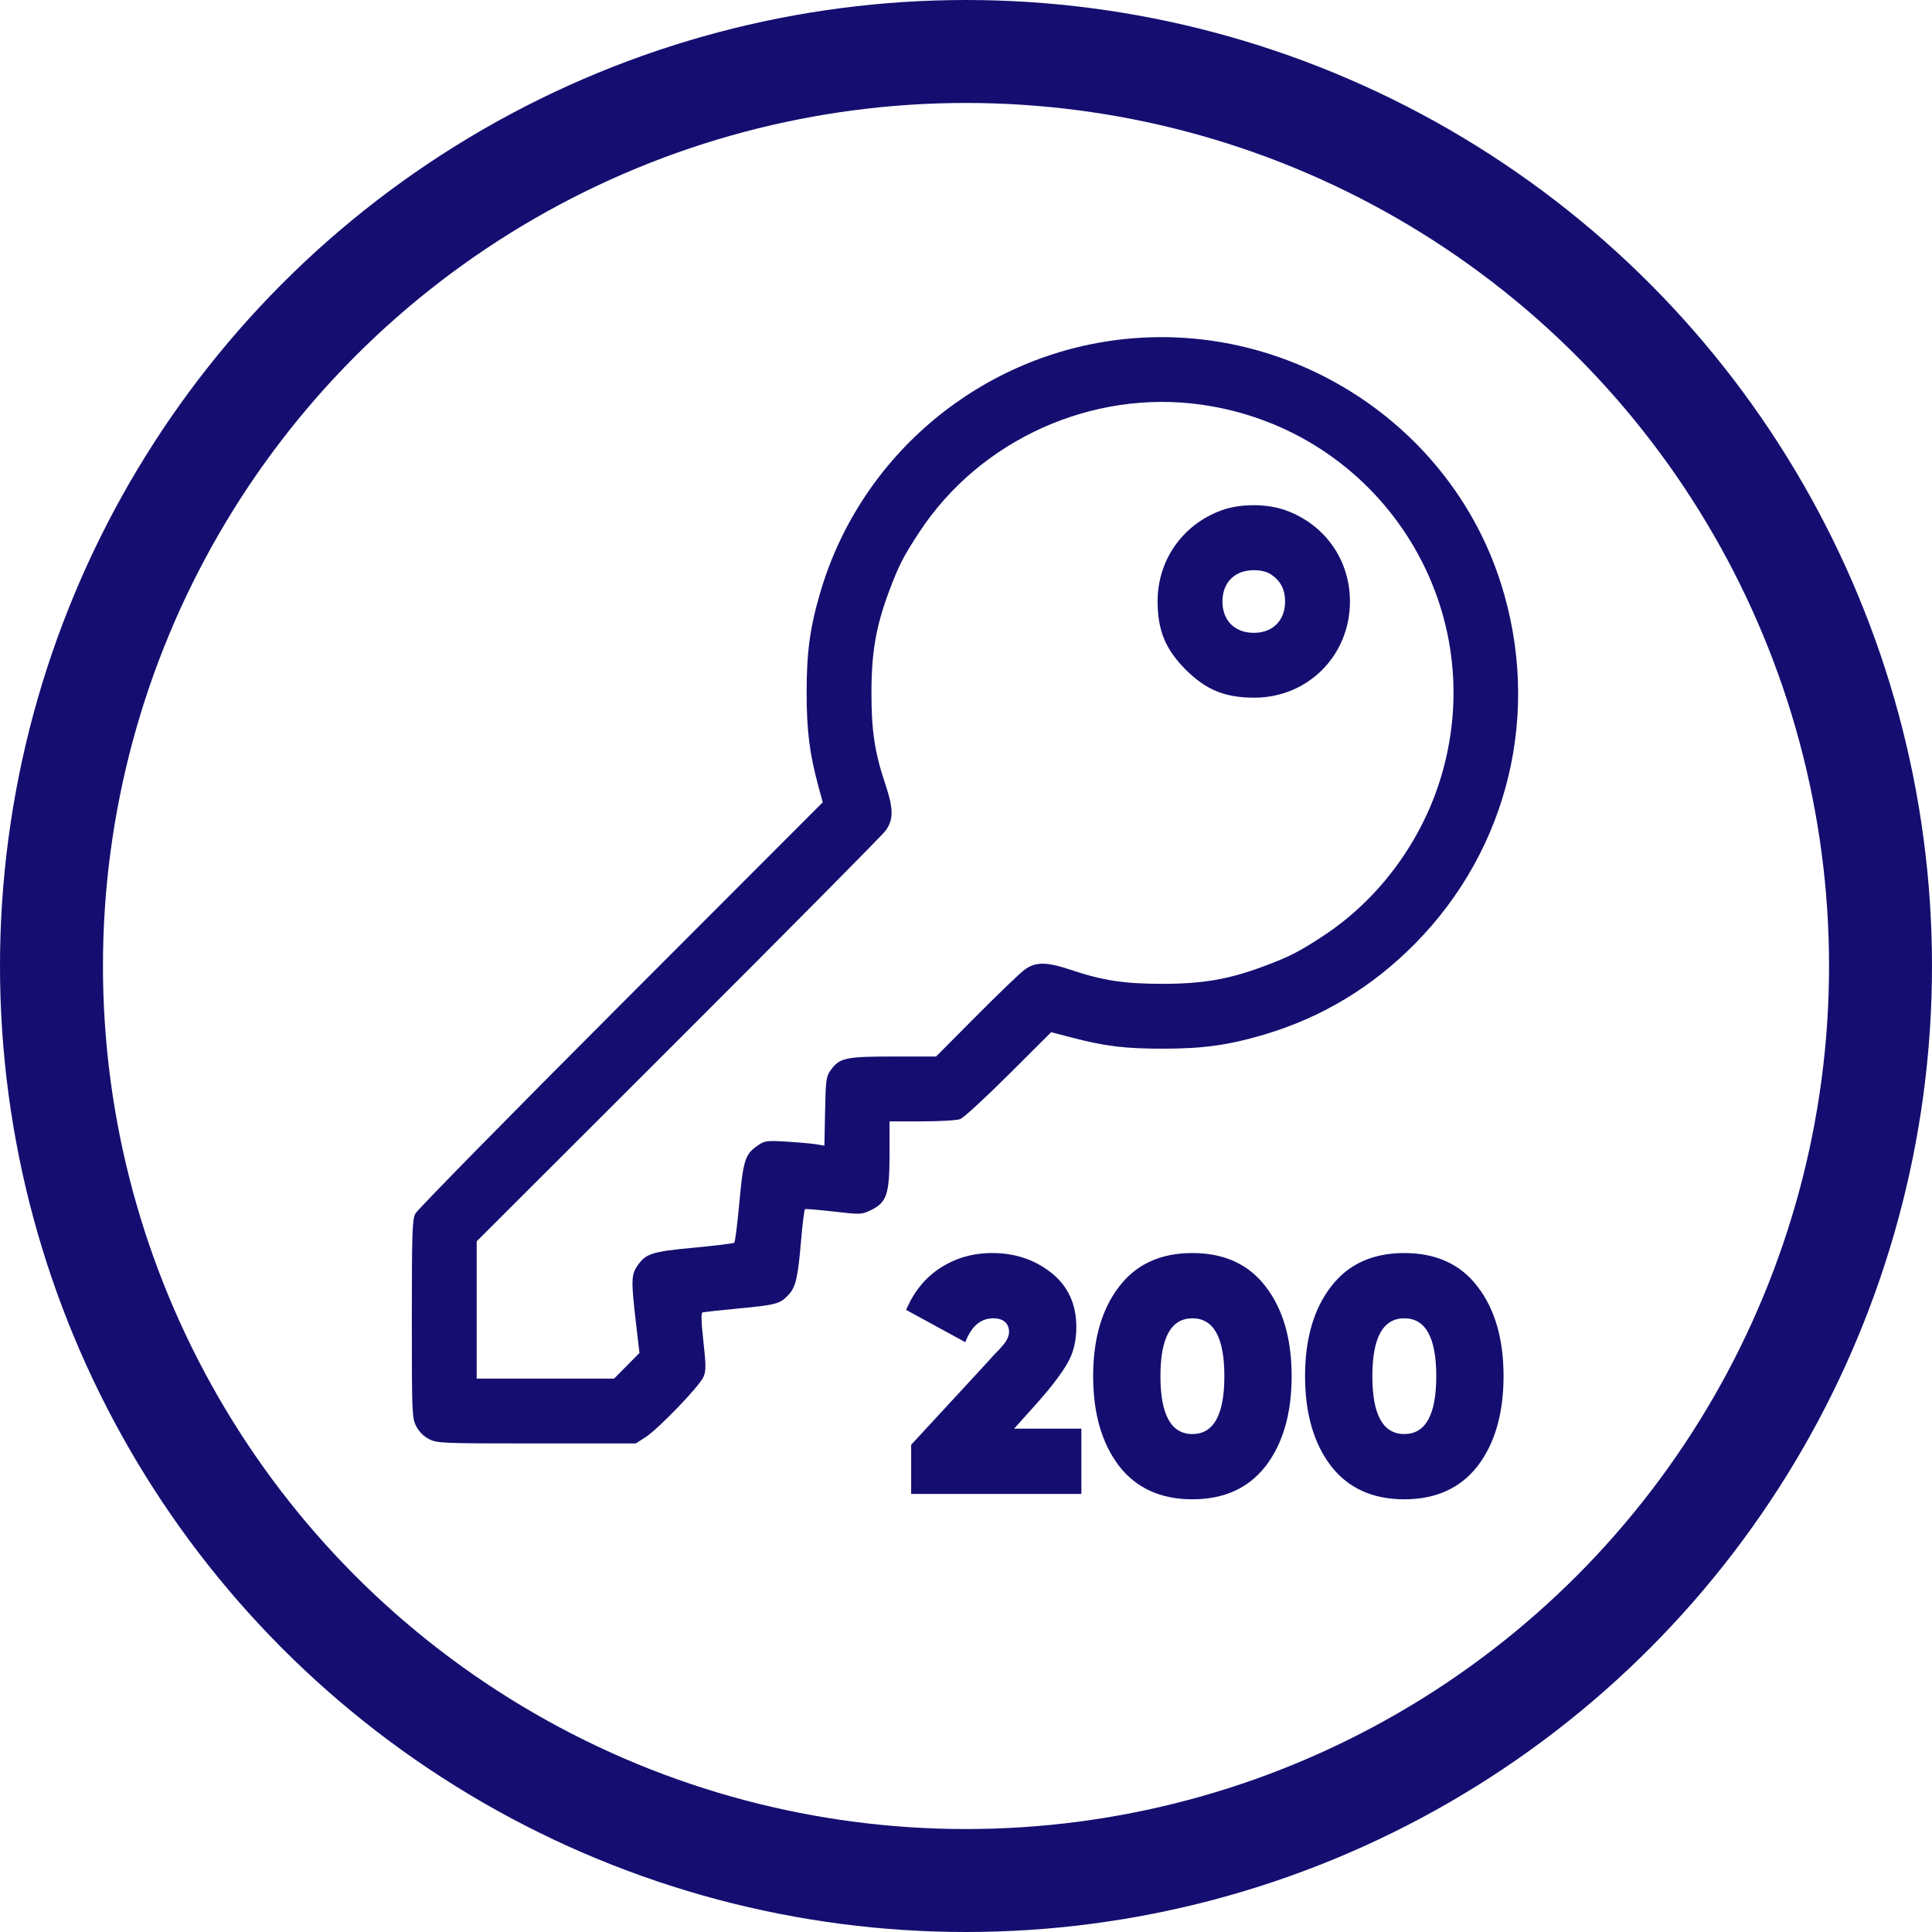
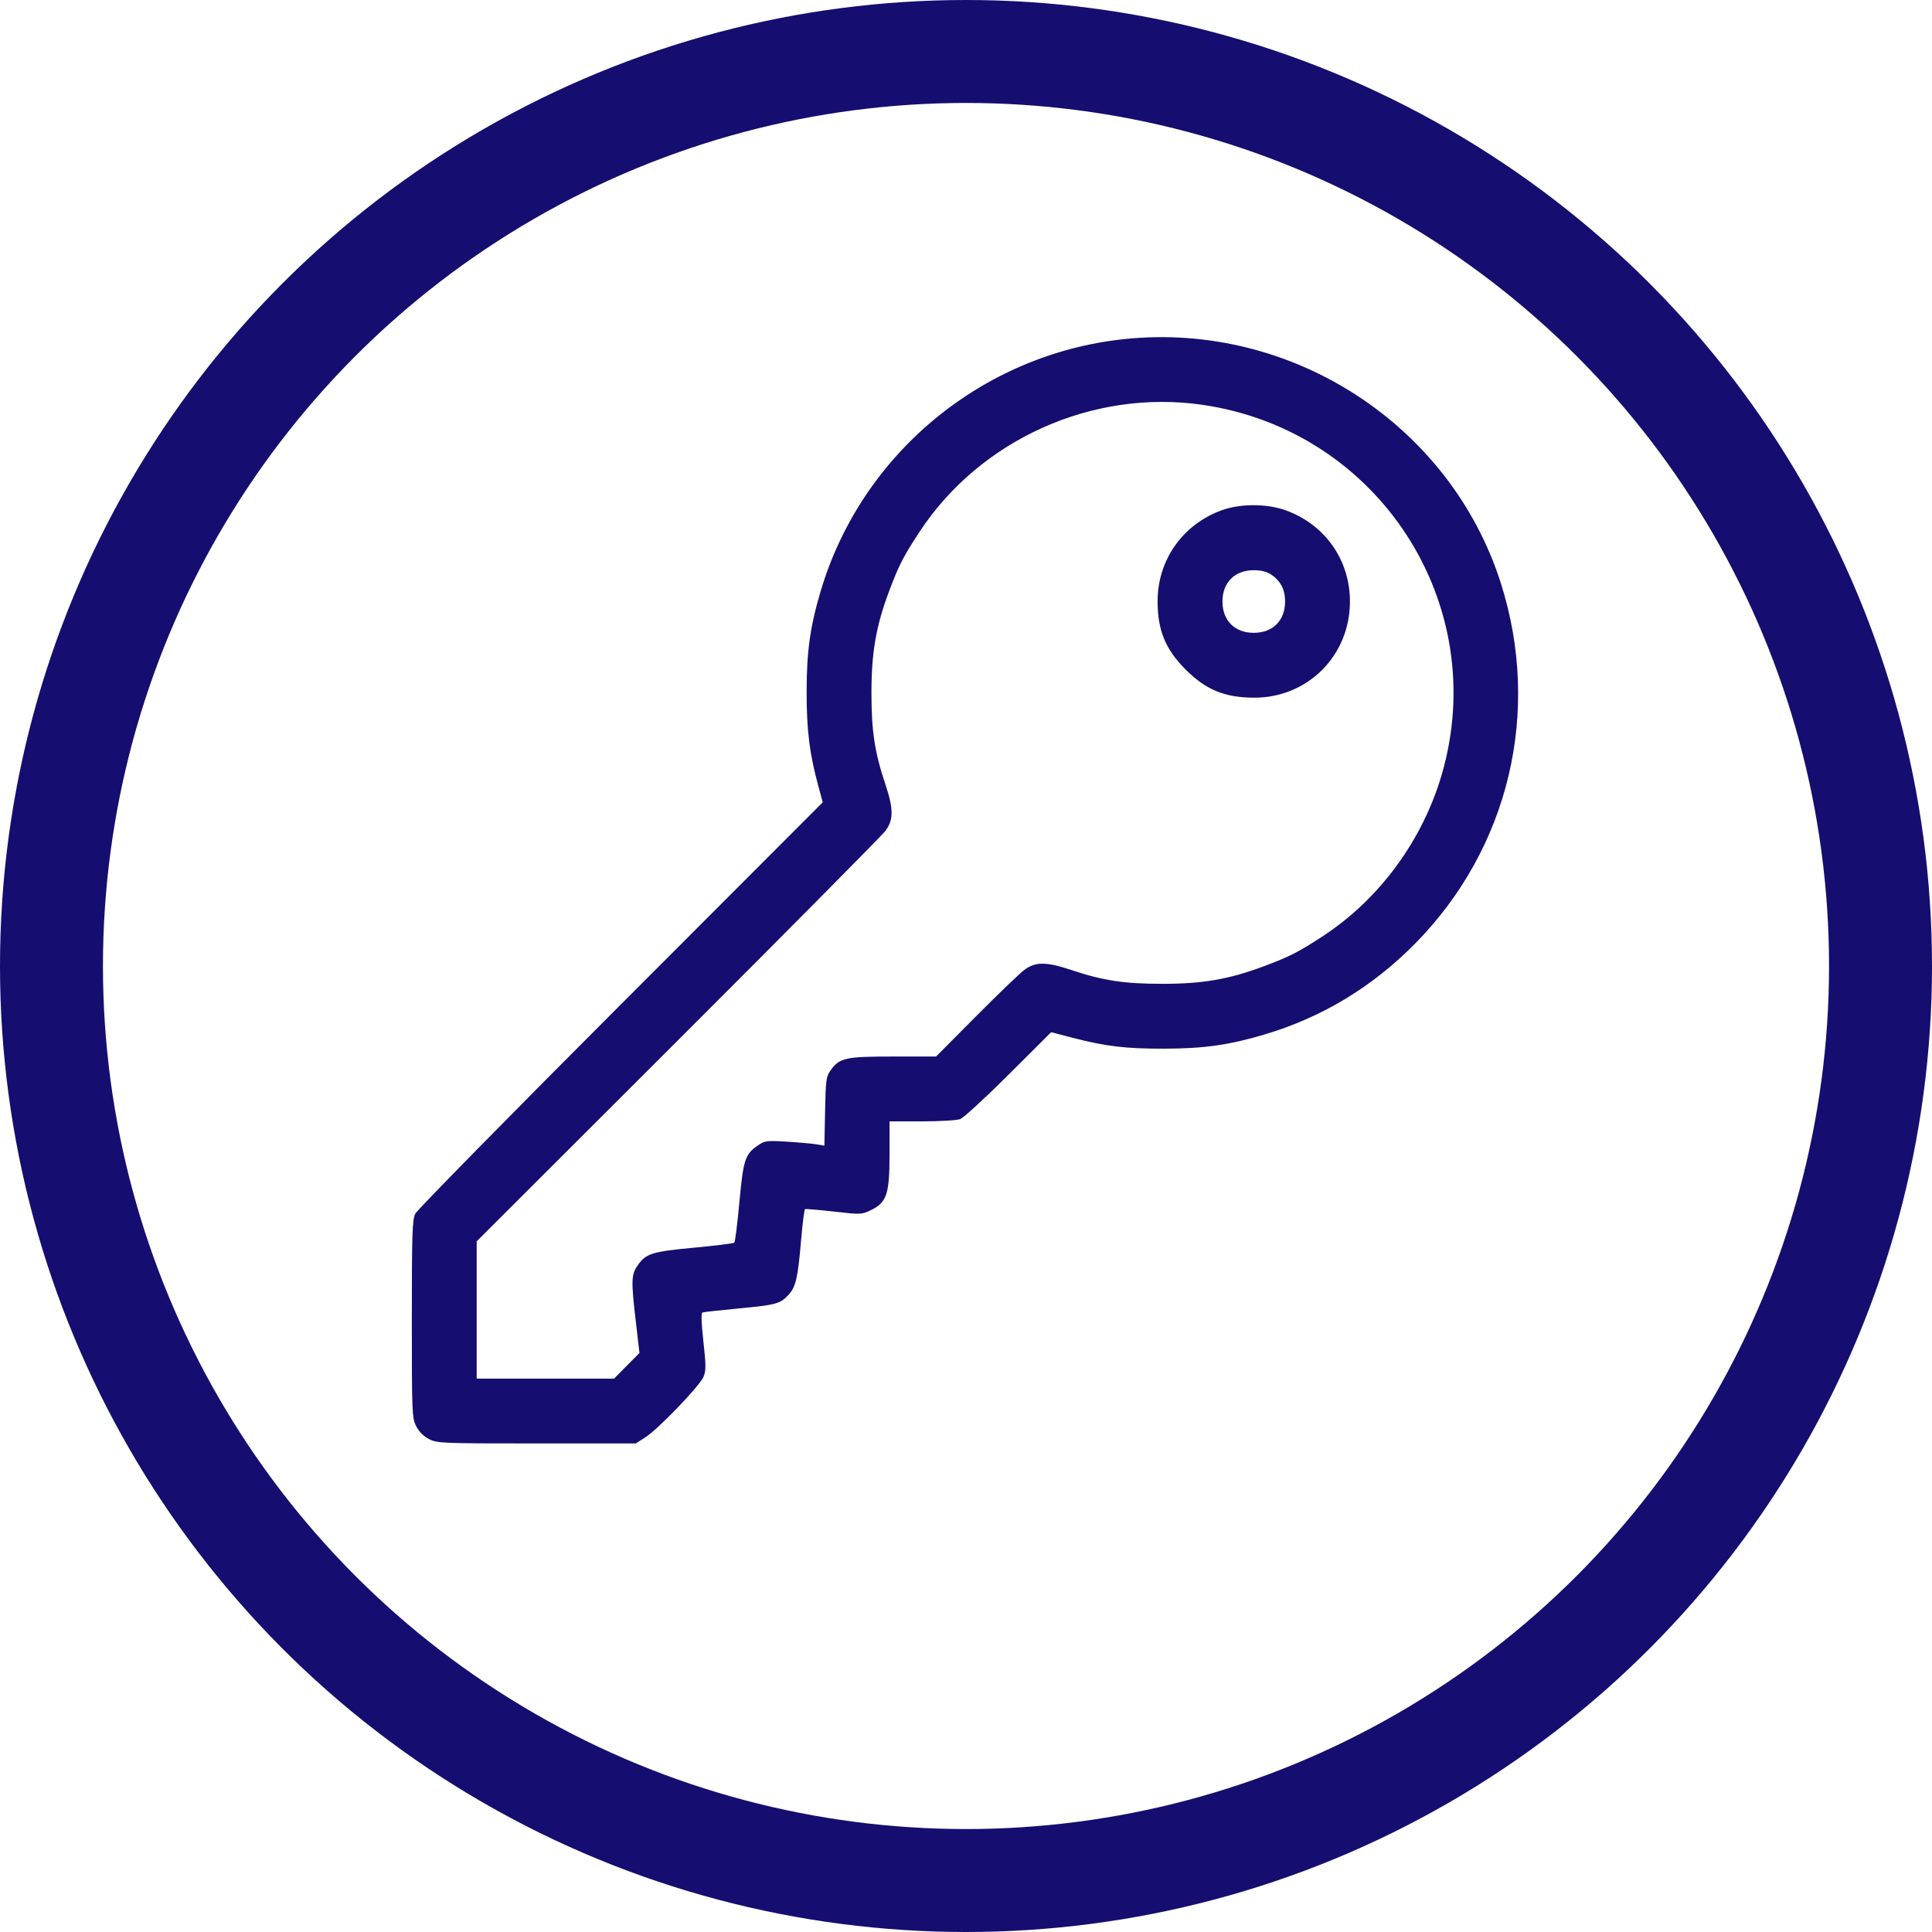
<svg xmlns="http://www.w3.org/2000/svg" width="957" height="957" viewBox="0 0 957 957" fill="none">
  <circle cx="478.5" cy="478.5" r="453" stroke="#150E70" stroke-width="51" />
  <path fill-rule="evenodd" clip-rule="evenodd" d="M556.894 167.968C486.356 175.404 426.665 224.956 406.514 292.809C401.254 310.518 399.561 322.715 399.556 342.924C399.552 361.809 400.992 373.325 405.375 389.439L407.542 397.409L307.484 497.582C252.452 552.677 206.655 599.298 205.713 601.182C204.218 604.173 204 610.823 204 653.423C204 700.233 204.089 702.41 206.155 706.462C207.543 709.183 209.817 711.457 212.538 712.845C216.59 714.912 218.767 715 265.848 715H314.934L319.694 711.943C326.131 707.81 346.675 686.43 348.5 681.966C349.747 678.916 349.735 676.285 348.42 664.443C347.379 655.056 347.234 650.381 347.977 650.115C348.584 649.898 356.575 649.014 365.735 648.15C384.36 646.395 386.419 645.841 390.478 641.496C394.178 637.535 395.211 633.133 396.794 614.59C397.511 606.182 398.393 599.141 398.751 598.944C399.111 598.747 405.546 599.286 413.054 600.141C426.446 601.667 426.792 601.653 431.458 599.394C439.257 595.619 440.627 591.485 440.627 571.72V555.462H456.618C465.413 555.462 473.965 554.957 475.623 554.34C477.28 553.723 488.097 543.786 499.658 532.258L520.679 511.297L531.244 514.037C547.747 518.318 557.549 519.488 576.607 519.454C596.245 519.419 608.76 517.659 626.186 512.483C654.761 503.997 679.673 488.978 700.955 467.405C747.536 420.189 763.655 352.416 743.423 288.852C718.418 210.297 639.644 159.244 556.894 167.968ZM595.344 200.483C682.842 213.01 738.745 299.146 714.18 383.589C704.71 416.145 683.399 445.208 655.587 463.499C643.384 471.524 638.836 473.848 625.813 478.709C608.761 485.073 595.86 487.31 576.071 487.332C557.002 487.354 546.36 485.746 530.58 480.459C518.289 476.341 512.923 476.327 507.439 480.4C505.142 482.106 494.355 492.465 483.466 503.421L463.668 523.341H442.405C418.771 523.341 415.835 523.987 411.428 530.164C409.242 533.23 409.012 534.945 408.698 550.504L408.354 567.496L404.415 566.831C402.248 566.465 395.657 565.874 389.768 565.516C379.711 564.905 378.837 565.02 375.371 567.394C369.081 571.707 368.176 574.504 366.238 595.614C365.265 606.215 364.137 615.188 363.734 615.556C363.33 615.924 354.328 617.036 343.728 618.03C322.678 620.002 319.815 620.932 315.625 627.149C312.687 631.509 312.612 634.635 314.965 654.844L316.75 670.174L310.464 676.526L304.179 682.878H270.149H236.121V648.881V614.883L335.804 515.308C390.63 460.542 436.885 413.854 438.592 411.557C442.67 406.074 442.657 400.711 438.538 388.416C433.251 372.635 431.643 361.993 431.665 342.924C431.687 323.135 433.924 310.234 440.288 293.181C445.149 280.158 447.473 275.611 455.498 263.408C485.533 217.736 541.126 192.722 595.344 200.483ZM604.83 252.862C585.65 259.991 573.379 277.575 573.406 297.893C573.426 312.247 577.306 321.673 587.314 331.681C597.357 341.725 606.743 345.57 621.261 345.589C647.846 345.624 668.688 324.692 668.688 297.953C668.688 277.388 656.36 259.858 636.941 252.81C627.478 249.375 614.152 249.396 604.83 252.862ZM629.456 284.46C634.302 287.655 636.553 291.935 636.553 297.953C636.553 307.375 630.462 313.465 621.041 313.465C611.62 313.465 605.53 307.375 605.53 297.953C605.53 288.532 611.62 282.442 621.041 282.442C624.489 282.442 627.485 283.16 629.456 284.46Z" fill="#150E70" />
-   <path d="M535.653 740H451.333V715.67L489.327 674.51L492.16 671.344C494.271 669.233 495.826 667.567 496.826 666.345C498.825 664.012 499.825 661.79 499.825 659.679C499.825 657.679 499.159 656.069 497.826 654.847C496.492 653.625 494.548 653.014 491.993 653.014C485.772 653.014 481.162 656.957 478.162 664.845L448.833 648.848C452.721 639.738 458.387 632.794 465.831 628.017C473.385 623.129 481.939 620.685 491.493 620.685C502.825 620.685 512.601 623.963 520.822 630.517C529.043 637.072 533.153 646.015 533.153 657.346C533.153 664.456 531.598 670.566 528.487 675.677C525.488 680.787 520.711 687.064 514.156 694.507L502.325 707.672H535.653V740ZM626.975 726.169C618.42 737.167 606.311 742.666 590.647 742.666C574.983 742.666 562.874 737.167 554.319 726.169C545.765 714.948 541.488 700.117 541.488 681.676C541.488 663.234 545.765 648.459 554.319 637.349C562.762 626.24 574.872 620.685 590.647 620.685C606.422 620.685 618.532 626.24 626.975 637.349C635.529 648.459 639.806 663.234 639.806 681.676C639.806 700.117 635.529 714.948 626.975 726.169ZM590.647 653.014C580.093 653.014 574.816 662.568 574.816 681.676C574.816 700.784 580.093 710.338 590.647 710.338C601.201 710.338 606.478 700.784 606.478 681.676C606.478 662.568 601.201 653.014 590.647 653.014ZM731.939 726.169C723.385 737.167 711.275 742.666 695.611 742.666C679.947 742.666 667.838 737.167 659.283 726.169C650.729 714.948 646.452 700.117 646.452 681.676C646.452 663.234 650.729 648.459 659.283 637.349C667.727 626.24 679.836 620.685 695.611 620.685C711.386 620.685 723.496 626.24 731.939 637.349C740.493 648.459 744.77 663.234 744.77 681.676C744.77 700.117 740.493 714.948 731.939 726.169ZM695.611 653.014C685.057 653.014 679.78 662.568 679.78 681.676C679.78 700.784 685.057 710.338 695.611 710.338C706.165 710.338 711.442 700.784 711.442 681.676C711.442 662.568 706.165 653.014 695.611 653.014Z" fill="#150E70" />
</svg>